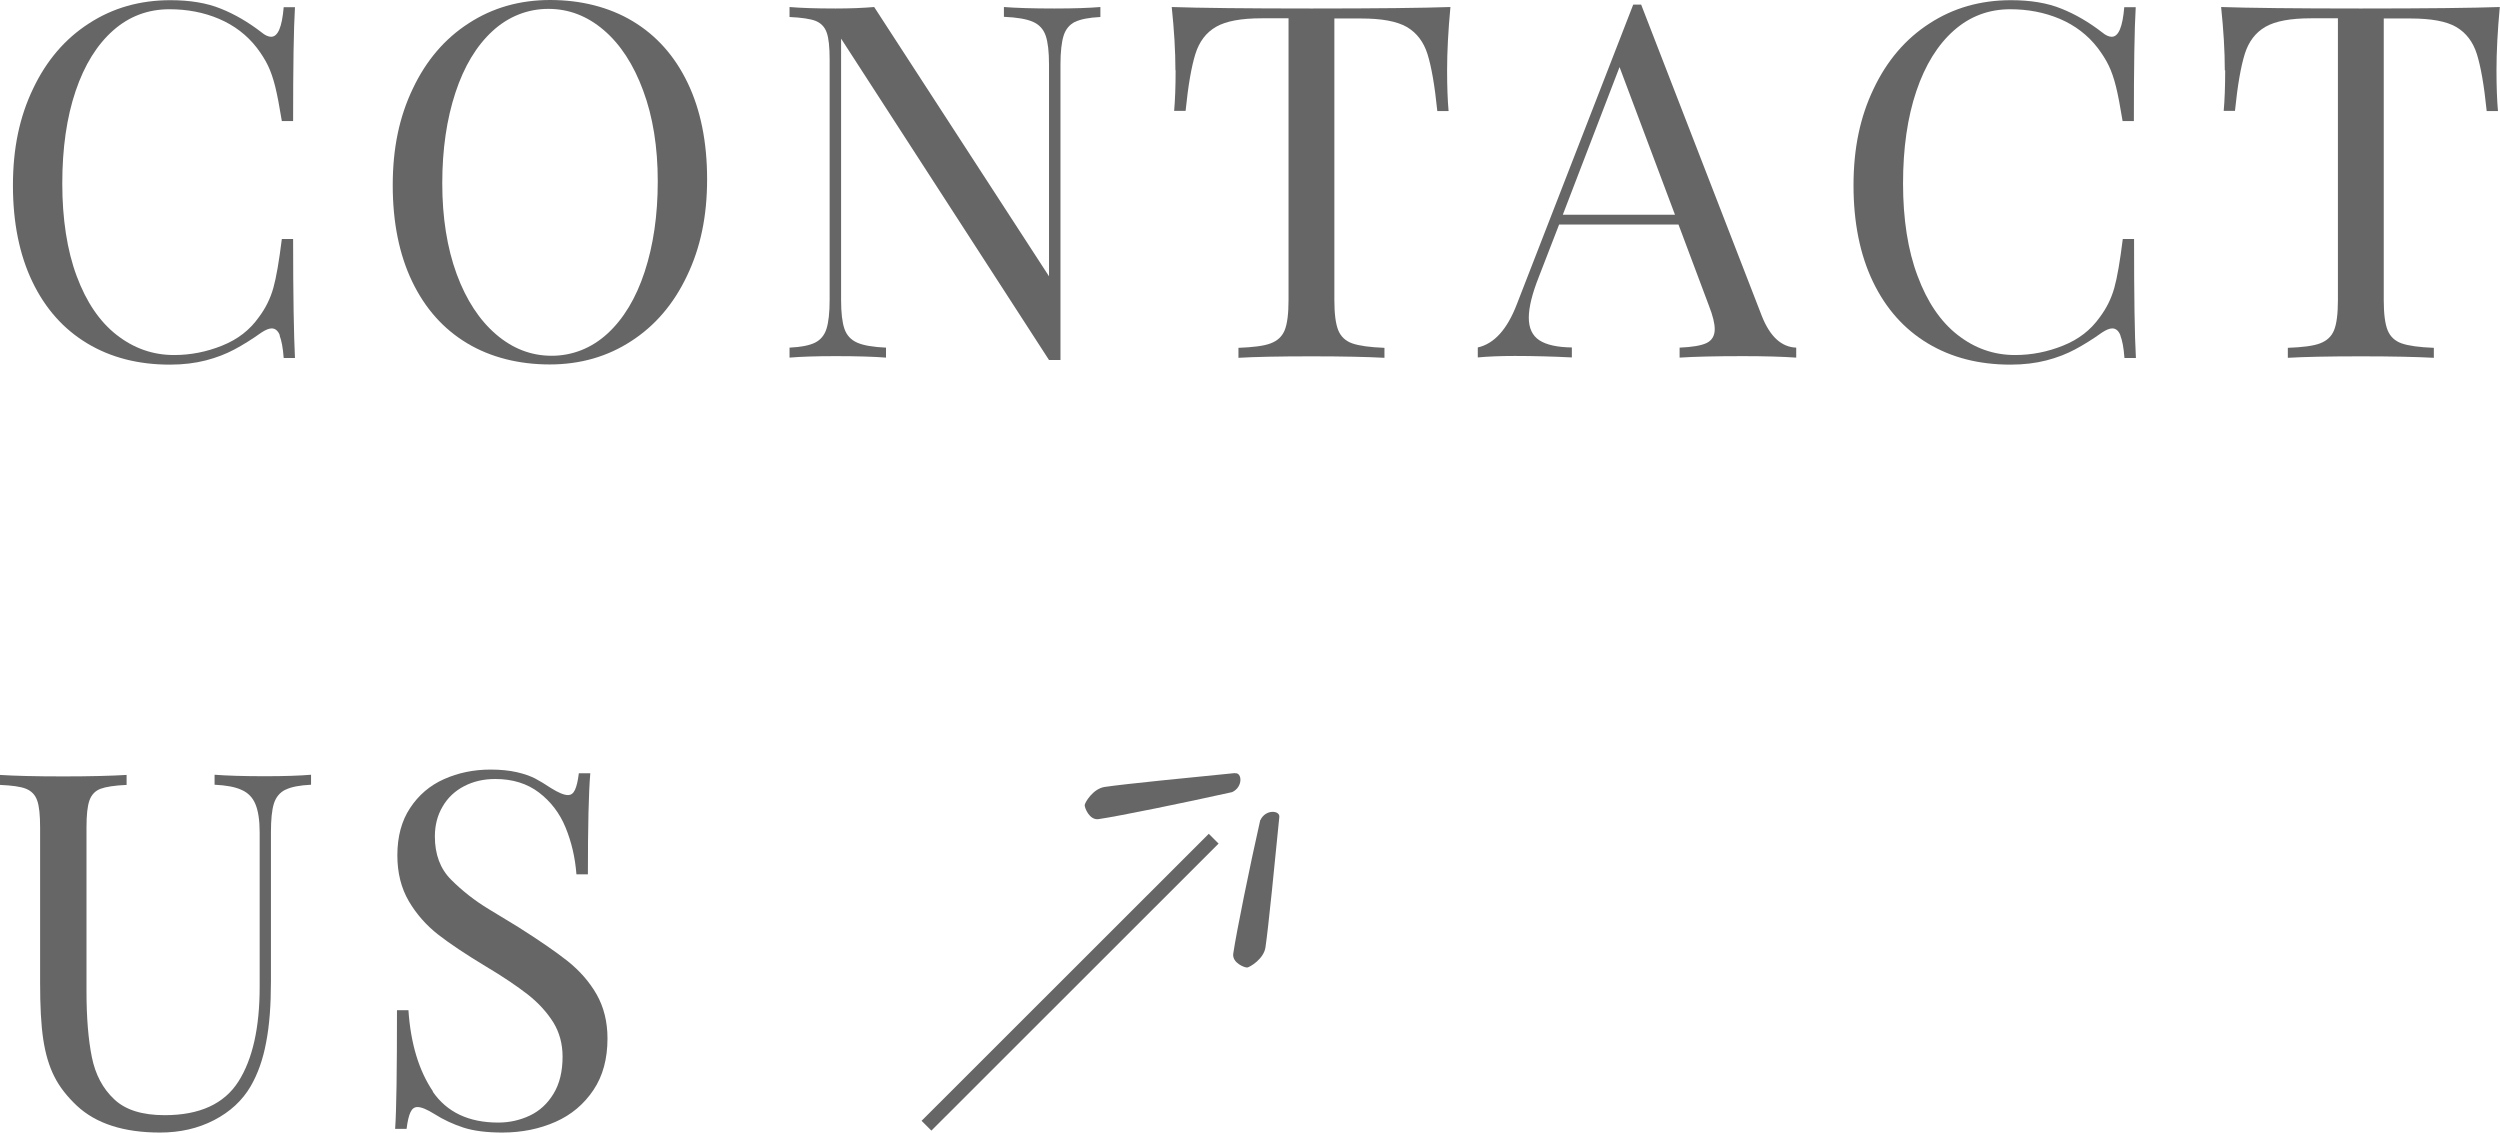
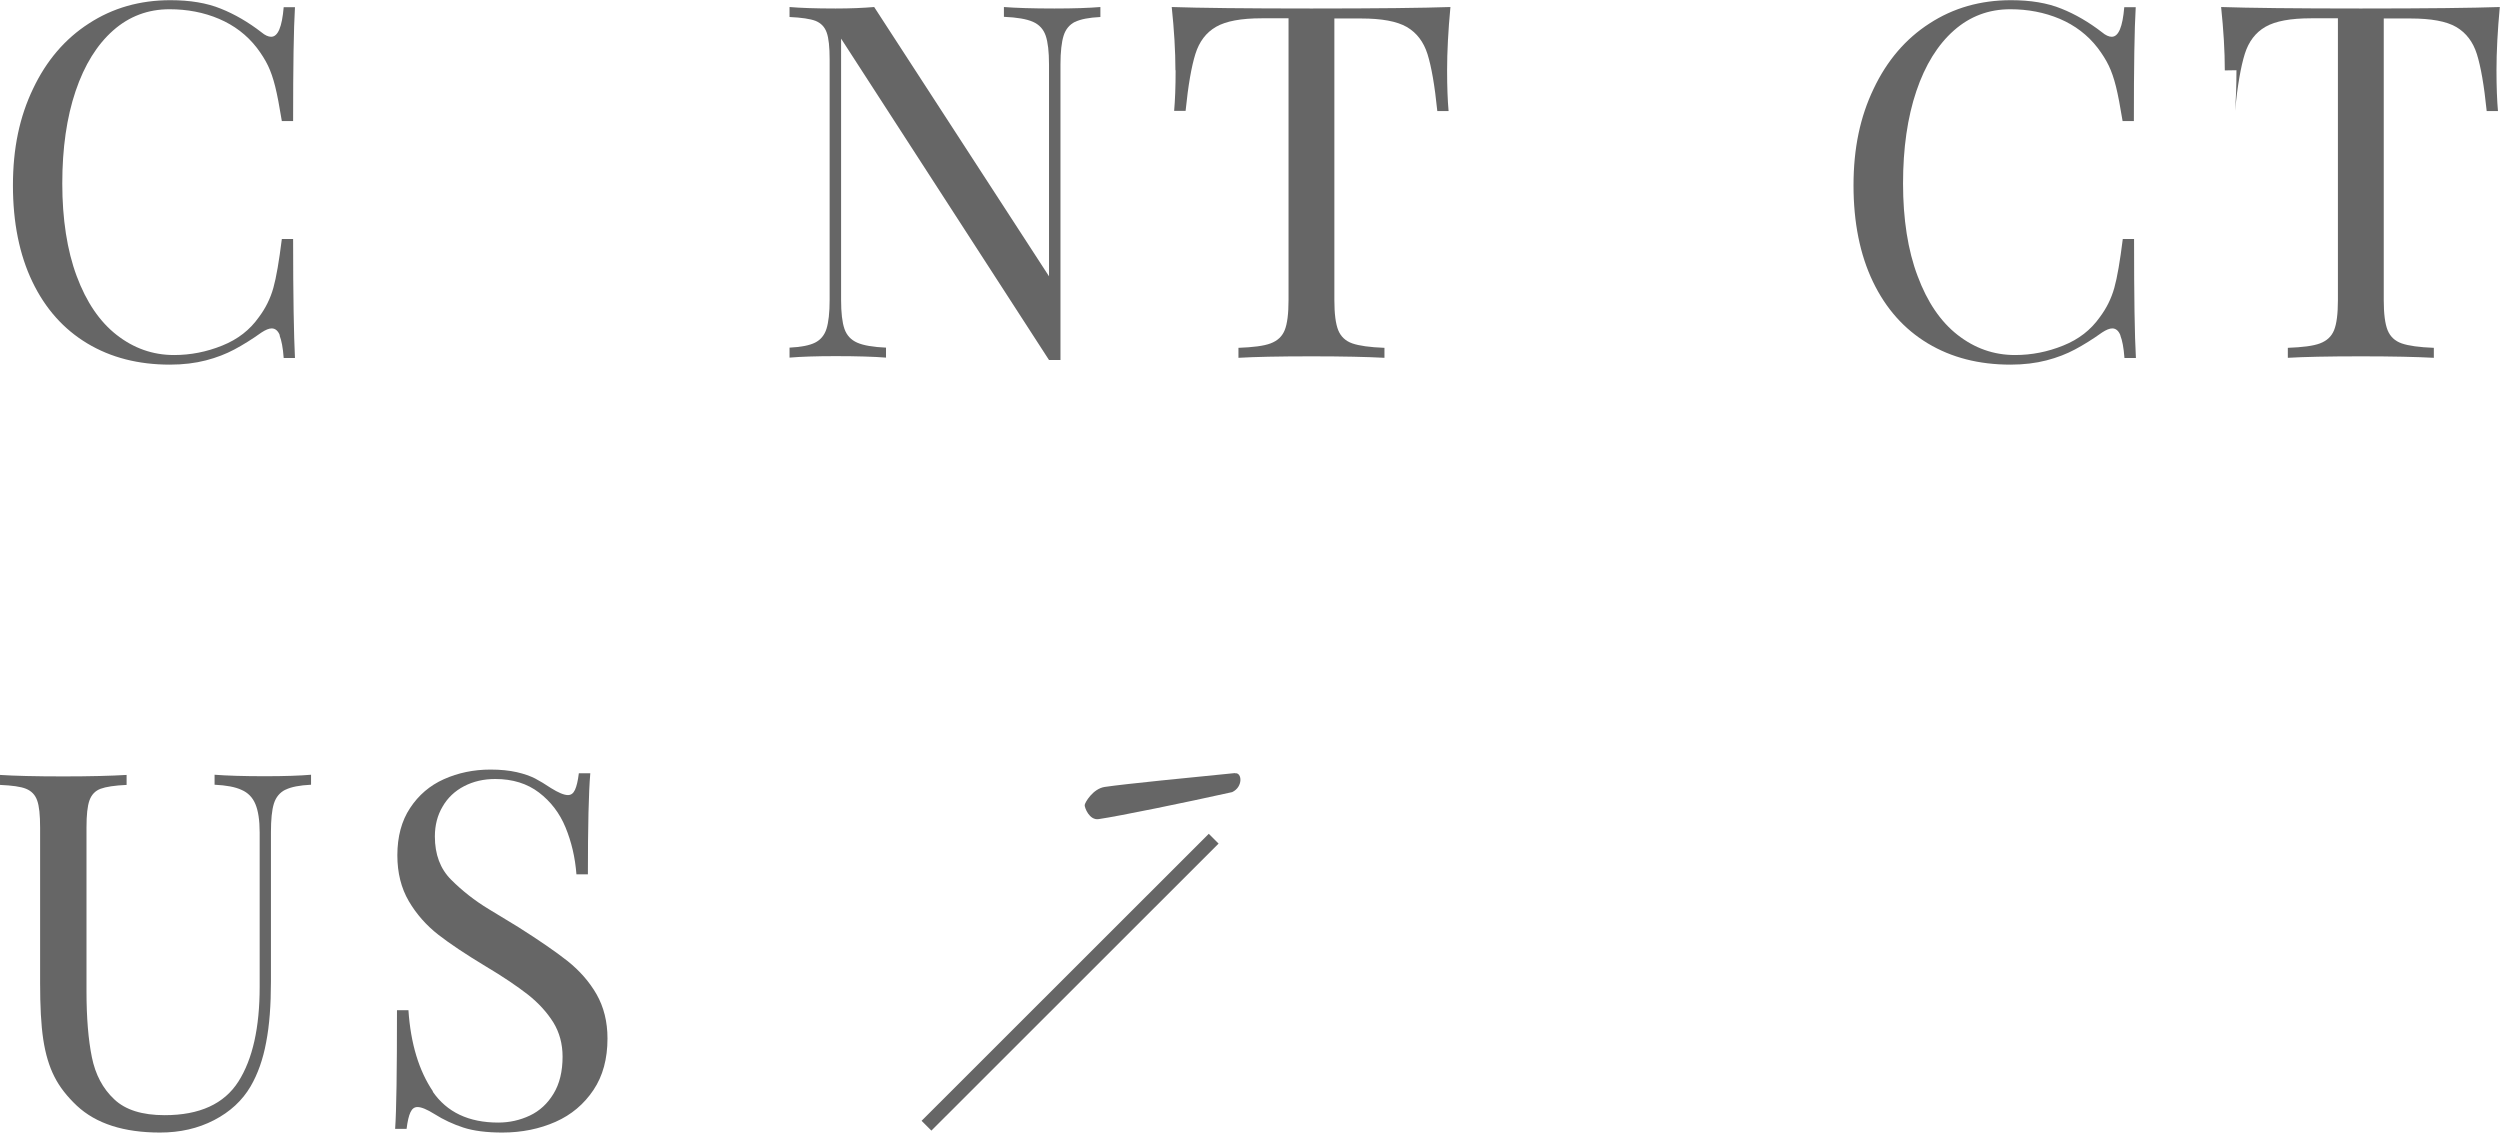
<svg xmlns="http://www.w3.org/2000/svg" id="b" data-name="圖層 2" width="135.27" height="61.28" viewBox="0 0 135.27 61.28">
  <defs>
    <style>
      .d {
        fill: none;
        stroke: #666;
        stroke-miterlimit: 10;
        stroke-width: .75px;
      }

      .e {
        fill: #666;
      }
    </style>
  </defs>
  <g id="c" data-name="圖層 1">
    <g>
      <g>
-         <path class="e" d="M68.19,44.37c-.57,2.52-1.29,6.07-1.46,7.22-.08,.51,.63,.78,.76,.76,.13-.02,.88-.45,.98-1.08,.17-1.15,.51-4.64,.75-7.05,.06-.38-.74-.45-1.02,.15Z" />
        <path class="e" d="M66.82,41.83c-2.41,.24-5.9,.58-7.05,.75-.64,.1-1.07,.85-1.08,.98s.25,.84,.76,.76c1.15-.17,4.7-.9,7.22-1.46,.6-.28,.54-1.08,.15-1.02Z" />
      </g>
      <line class="d" x1="65.67" y1="45.38" x2="50.13" y2="60.91" />
    </g>
    <g>
      <path class="e" d="M15.14,18.14c-.1-.25-.25-.37-.44-.37-.14,0-.32,.07-.55,.22-.53,.38-1.02,.68-1.47,.92-.45,.24-.96,.44-1.54,.59-.58,.15-1.23,.23-1.95,.23-1.7,0-3.19-.38-4.47-1.15-1.28-.77-2.27-1.88-2.97-3.34s-1.05-3.2-1.05-5.21,.36-3.71,1.09-5.23c.72-1.52,1.73-2.7,3.02-3.53,1.29-.84,2.76-1.26,4.41-1.26,1.06,0,1.97,.15,2.73,.46,.75,.3,1.49,.73,2.2,1.28,.19,.16,.37,.24,.52,.24,.37,0,.59-.53,.68-1.6h.61c-.07,1.16-.1,3.21-.1,6.16h-.61c-.13-.8-.25-1.43-.36-1.87-.11-.44-.24-.82-.39-1.13-.15-.31-.35-.63-.6-.96-.54-.7-1.23-1.22-2.05-1.57s-1.72-.52-2.68-.52c-1.16,0-2.18,.38-3.05,1.15s-1.55,1.86-2.03,3.28c-.48,1.42-.72,3.09-.72,5s.26,3.62,.78,5.01c.52,1.4,1.24,2.46,2.16,3.18,.92,.72,1.95,1.09,3.11,1.09,.89,0,1.76-.17,2.6-.51,.85-.34,1.5-.85,1.98-1.53,.37-.49,.63-1.02,.79-1.59,.16-.57,.31-1.45,.46-2.65h.61c0,3.08,.04,5.22,.1,6.44h-.61c-.04-.56-.12-.96-.22-1.21Z" />
-       <path class="e" d="M34.24,1.15c1.28,.77,2.27,1.88,2.97,3.34,.7,1.46,1.05,3.2,1.05,5.21s-.36,3.71-1.09,5.23c-.72,1.52-1.73,2.7-3.02,3.53-1.29,.84-2.76,1.26-4.41,1.26s-3.19-.38-4.47-1.15c-1.28-.77-2.27-1.88-2.97-3.34s-1.05-3.2-1.05-5.21,.36-3.71,1.09-5.23c.72-1.52,1.73-2.7,3.02-3.53,1.29-.84,2.76-1.26,4.41-1.26s3.19,.38,4.47,1.15Zm-7.59,.53c-.87,.8-1.54,1.91-2.01,3.34s-.71,3.06-.71,4.9,.26,3.49,.78,4.91c.52,1.41,1.24,2.5,2.14,3.27,.9,.77,1.9,1.15,3,1.15s2.15-.4,3.02-1.2c.87-.8,1.54-1.91,2.01-3.34s.71-3.06,.71-4.9-.26-3.49-.79-4.91c-.52-1.41-1.23-2.5-2.13-3.27-.9-.77-1.9-1.15-3-1.15s-2.15,.4-3.02,1.2Z" />
      <path class="e" d="M58.17,1.18c-.3,.15-.51,.4-.62,.75-.11,.35-.17,.87-.17,1.56v15.99h-.62L45.51,2.09v14.14c0,.69,.06,1.21,.18,1.56,.12,.35,.35,.6,.69,.75s.86,.24,1.56,.27v.54c-.64-.05-1.55-.08-2.73-.08-1.06,0-1.89,.03-2.49,.08v-.54c.62-.03,1.08-.12,1.38-.27s.51-.4,.62-.75,.17-.87,.17-1.56V3.22c0-.67-.05-1.16-.16-1.46-.11-.31-.31-.51-.6-.63-.29-.11-.76-.18-1.41-.21V.38c.58,.05,1.41,.08,2.49,.08,.8,0,1.5-.03,2.09-.08l9.46,14.57V3.49c0-.69-.06-1.21-.18-1.56-.12-.35-.35-.6-.69-.75-.34-.15-.86-.24-1.57-.27V.38c.64,.05,1.55,.08,2.73,.08,1.06,0,1.89-.03,2.49-.08V.92c-.62,.03-1.08,.12-1.38,.27Z" />
      <path class="e" d="M63.6,3.81c0-1.05-.07-2.19-.2-3.43,1.48,.05,4,.08,7.56,.08s6.04-.03,7.52-.08c-.12,1.27-.18,2.42-.18,3.43,0,.9,.03,1.63,.08,2.2h-.61c-.14-1.39-.32-2.41-.53-3.08s-.59-1.16-1.12-1.47c-.54-.31-1.36-.46-2.47-.46h-1.45v15.24c0,.74,.07,1.28,.21,1.63,.14,.34,.39,.58,.76,.71s.95,.21,1.74,.24v.54c-.94-.05-2.25-.08-3.94-.08-1.79,0-3.11,.03-3.96,.08v-.54c.79-.03,1.37-.1,1.74-.24s.62-.37,.76-.71c.14-.34,.21-.89,.21-1.63V.99h-1.45c-1.11,0-1.93,.15-2.47,.46-.54,.31-.91,.8-1.12,1.47s-.39,1.69-.53,3.08h-.62c.05-.57,.08-1.3,.08-2.2Z" />
-       <path class="e" d="M97.19,18.81v.54c-.73-.05-1.69-.08-2.88-.08-1.53,0-2.67,.03-3.43,.08v-.54c.68-.03,1.17-.11,1.46-.25,.29-.14,.44-.39,.44-.75,0-.31-.1-.72-.31-1.26l-1.65-4.4h-6.46l-1.1,2.84c-.36,.91-.54,1.64-.54,2.2s.19,.97,.57,1.22,.97,.38,1.76,.39v.54c-1.02-.05-2.05-.08-3.09-.08-.8,0-1.47,.03-2,.08v-.54c.89-.2,1.59-.98,2.11-2.33L88.37,.25h.43l6.53,16.85c.44,1.11,1.06,1.68,1.86,1.71Zm-9.56-15.18l-3.07,7.99h6.07l-3-7.99Z" />
      <path class="e" d="M114.73,18.14c-.1-.25-.25-.37-.44-.37-.14,0-.32,.07-.55,.22-.53,.38-1.02,.68-1.47,.92-.45,.24-.96,.44-1.54,.59s-1.23,.23-1.95,.23c-1.7,0-3.19-.38-4.47-1.15s-2.27-1.88-2.97-3.34c-.7-1.46-1.05-3.2-1.05-5.21s.36-3.71,1.09-5.23c.72-1.52,1.73-2.7,3.02-3.53,1.29-.84,2.76-1.26,4.41-1.26,1.06,0,1.97,.15,2.73,.46,.75,.3,1.49,.73,2.2,1.28,.19,.16,.37,.24,.52,.24,.37,0,.59-.53,.68-1.6h.62c-.07,1.16-.1,3.21-.1,6.16h-.61c-.13-.8-.25-1.43-.36-1.87-.11-.44-.24-.82-.39-1.13-.15-.31-.35-.63-.6-.96-.54-.7-1.23-1.22-2.05-1.57-.83-.35-1.72-.52-2.68-.52-1.16,0-2.18,.38-3.05,1.15s-1.55,1.86-2.03,3.28c-.48,1.42-.72,3.09-.72,5s.26,3.62,.79,5.01c.52,1.4,1.24,2.46,2.16,3.18,.92,.72,1.95,1.09,3.11,1.09,.89,0,1.76-.17,2.6-.51,.85-.34,1.5-.85,1.98-1.53,.37-.49,.63-1.02,.79-1.59s.31-1.45,.46-2.65h.61c0,3.08,.03,5.22,.1,6.44h-.62c-.04-.56-.12-.96-.22-1.21Z" />
-       <path class="e" d="M120.38,3.81c0-1.05-.07-2.19-.2-3.43,1.48,.05,4,.08,7.56,.08s6.04-.03,7.52-.08c-.12,1.27-.18,2.42-.18,3.43,0,.9,.03,1.63,.08,2.2h-.61c-.14-1.39-.32-2.41-.53-3.08s-.59-1.16-1.12-1.47-1.36-.46-2.47-.46h-1.45v15.24c0,.74,.07,1.28,.21,1.63,.14,.34,.39,.58,.76,.71s.95,.21,1.74,.24v.54c-.94-.05-2.25-.08-3.94-.08-1.79,0-3.11,.03-3.96,.08v-.54c.79-.03,1.37-.1,1.74-.24s.62-.37,.76-.71c.14-.34,.21-.89,.21-1.63V.99h-1.45c-1.11,0-1.93,.15-2.47,.46s-.91,.8-1.12,1.47-.39,1.69-.53,3.08h-.61c.05-.57,.08-1.3,.08-2.2Z" />
+       <path class="e" d="M120.38,3.81c0-1.05-.07-2.19-.2-3.43,1.48,.05,4,.08,7.56,.08s6.04-.03,7.52-.08c-.12,1.27-.18,2.42-.18,3.43,0,.9,.03,1.63,.08,2.2h-.61c-.14-1.39-.32-2.41-.53-3.08s-.59-1.16-1.12-1.47-1.36-.46-2.47-.46h-1.45v15.24c0,.74,.07,1.28,.21,1.63,.14,.34,.39,.58,.76,.71s.95,.21,1.74,.24v.54c-.94-.05-2.25-.08-3.94-.08-1.79,0-3.11,.03-3.96,.08v-.54c.79-.03,1.37-.1,1.74-.24s.62-.37,.76-.71c.14-.34,.21-.89,.21-1.63V.99h-1.45c-1.11,0-1.93,.15-2.47,.46s-.91,.8-1.12,1.47-.39,1.69-.53,3.08c.05-.57,.08-1.3,.08-2.2Z" />
      <path class="e" d="M15.44,42.73c-.3,.15-.51,.4-.62,.75-.11,.35-.16,.87-.16,1.56v8.06c0,1.28-.08,2.38-.26,3.3-.17,.92-.45,1.71-.84,2.38-.45,.77-1.11,1.38-1.98,1.83-.87,.45-1.84,.67-2.92,.67-1.96,0-3.46-.48-4.5-1.45-.53-.5-.94-1.02-1.22-1.58-.28-.55-.48-1.22-.6-2.01s-.17-1.81-.17-3.06v-8.41c0-.67-.05-1.16-.16-1.46-.11-.31-.31-.51-.6-.63s-.76-.18-1.41-.21v-.54c.76,.05,1.9,.08,3.43,.08,1.44,0,2.58-.03,3.42-.08v.54c-.65,.03-1.11,.1-1.41,.21-.29,.11-.49,.32-.6,.63-.11,.31-.16,.79-.16,1.46v8.87c0,1.43,.1,2.62,.29,3.56,.19,.94,.59,1.7,1.21,2.28,.61,.58,1.52,.86,2.73,.86,1.89,0,3.22-.61,3.99-1.82s1.15-2.92,1.15-5.12v-8.36c0-.66-.08-1.17-.23-1.53-.15-.36-.4-.62-.75-.77-.34-.16-.83-.25-1.46-.28v-.54c.65,.05,1.56,.08,2.73,.08,1.07,0,1.9-.03,2.49-.08v.54c-.62,.03-1.08,.12-1.38,.27Z" />
      <path class="e" d="M23.41,59.06c.77,1.12,1.95,1.68,3.55,1.68,.61,0,1.18-.13,1.71-.38,.53-.25,.96-.65,1.28-1.18,.33-.54,.49-1.21,.49-2.01,0-.69-.17-1.31-.5-1.85-.34-.54-.79-1.04-1.37-1.5-.58-.45-1.34-.97-2.3-1.54-1.06-.64-1.92-1.21-2.56-1.71s-1.18-1.11-1.59-1.81c-.41-.7-.62-1.53-.62-2.48,0-1.01,.23-1.87,.69-2.56,.46-.7,1.07-1.22,1.83-1.56,.76-.34,1.6-.52,2.52-.52,.55,0,1.02,.05,1.42,.14,.4,.09,.73,.21,.99,.34,.26,.14,.55,.31,.86,.52,.4,.25,.71,.38,.92,.38,.17,0,.29-.09,.38-.28,.09-.19,.16-.49,.21-.9h.62c-.09,1.05-.13,2.87-.13,5.47h-.62c-.07-.92-.27-1.76-.59-2.54s-.81-1.41-1.44-1.89-1.42-.73-2.36-.73c-.63,0-1.19,.13-1.69,.39s-.89,.63-1.16,1.1c-.28,.47-.42,1.01-.42,1.62,0,.97,.29,1.75,.88,2.34s1.27,1.13,2.05,1.6,1.31,.8,1.58,.96c1.12,.71,2.01,1.32,2.67,1.84,.65,.52,1.18,1.12,1.57,1.8,.39,.69,.59,1.48,.59,2.39,0,1.1-.25,2.03-.76,2.79-.51,.76-1.19,1.34-2.05,1.72s-1.82,.58-2.88,.58c-.85,0-1.56-.09-2.11-.27s-1.07-.42-1.56-.73c-.4-.25-.71-.38-.92-.38-.17,0-.29,.09-.38,.28-.09,.19-.16,.49-.21,.9h-.62c.07-.98,.1-3.12,.1-6.42h.62c.12,1.81,.57,3.28,1.33,4.4Z" />
    </g>
  </g>
</svg>